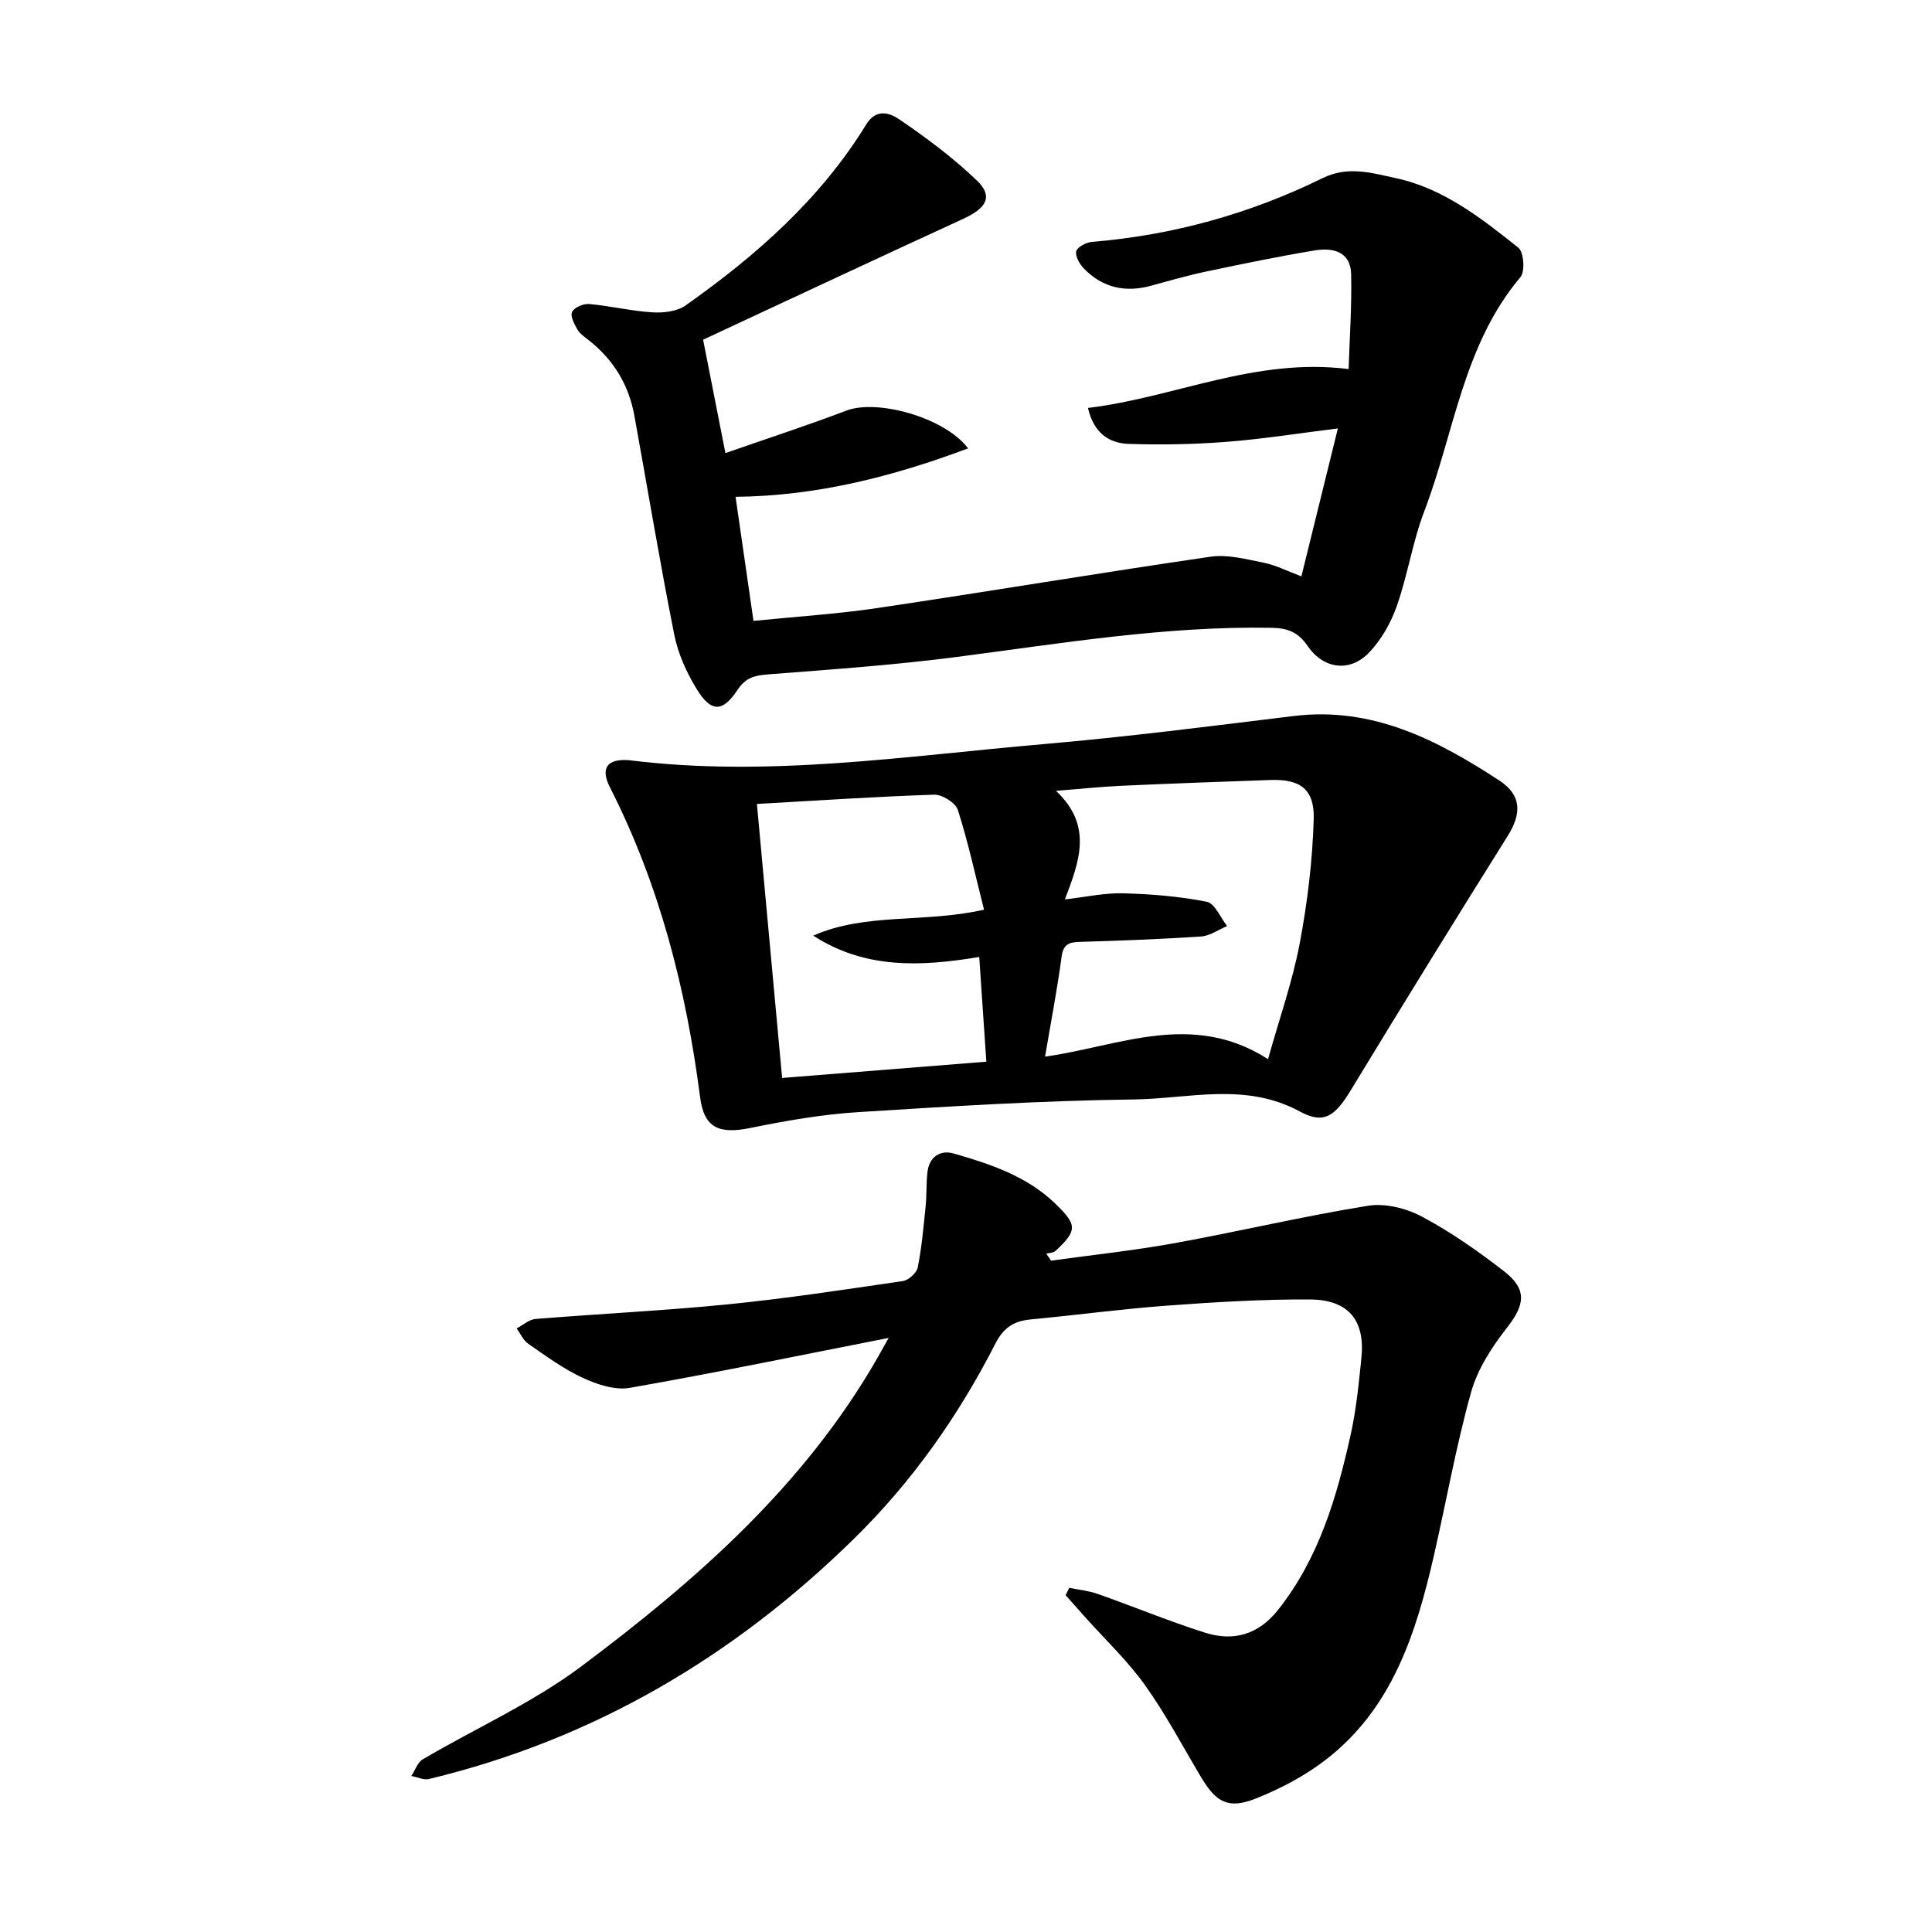
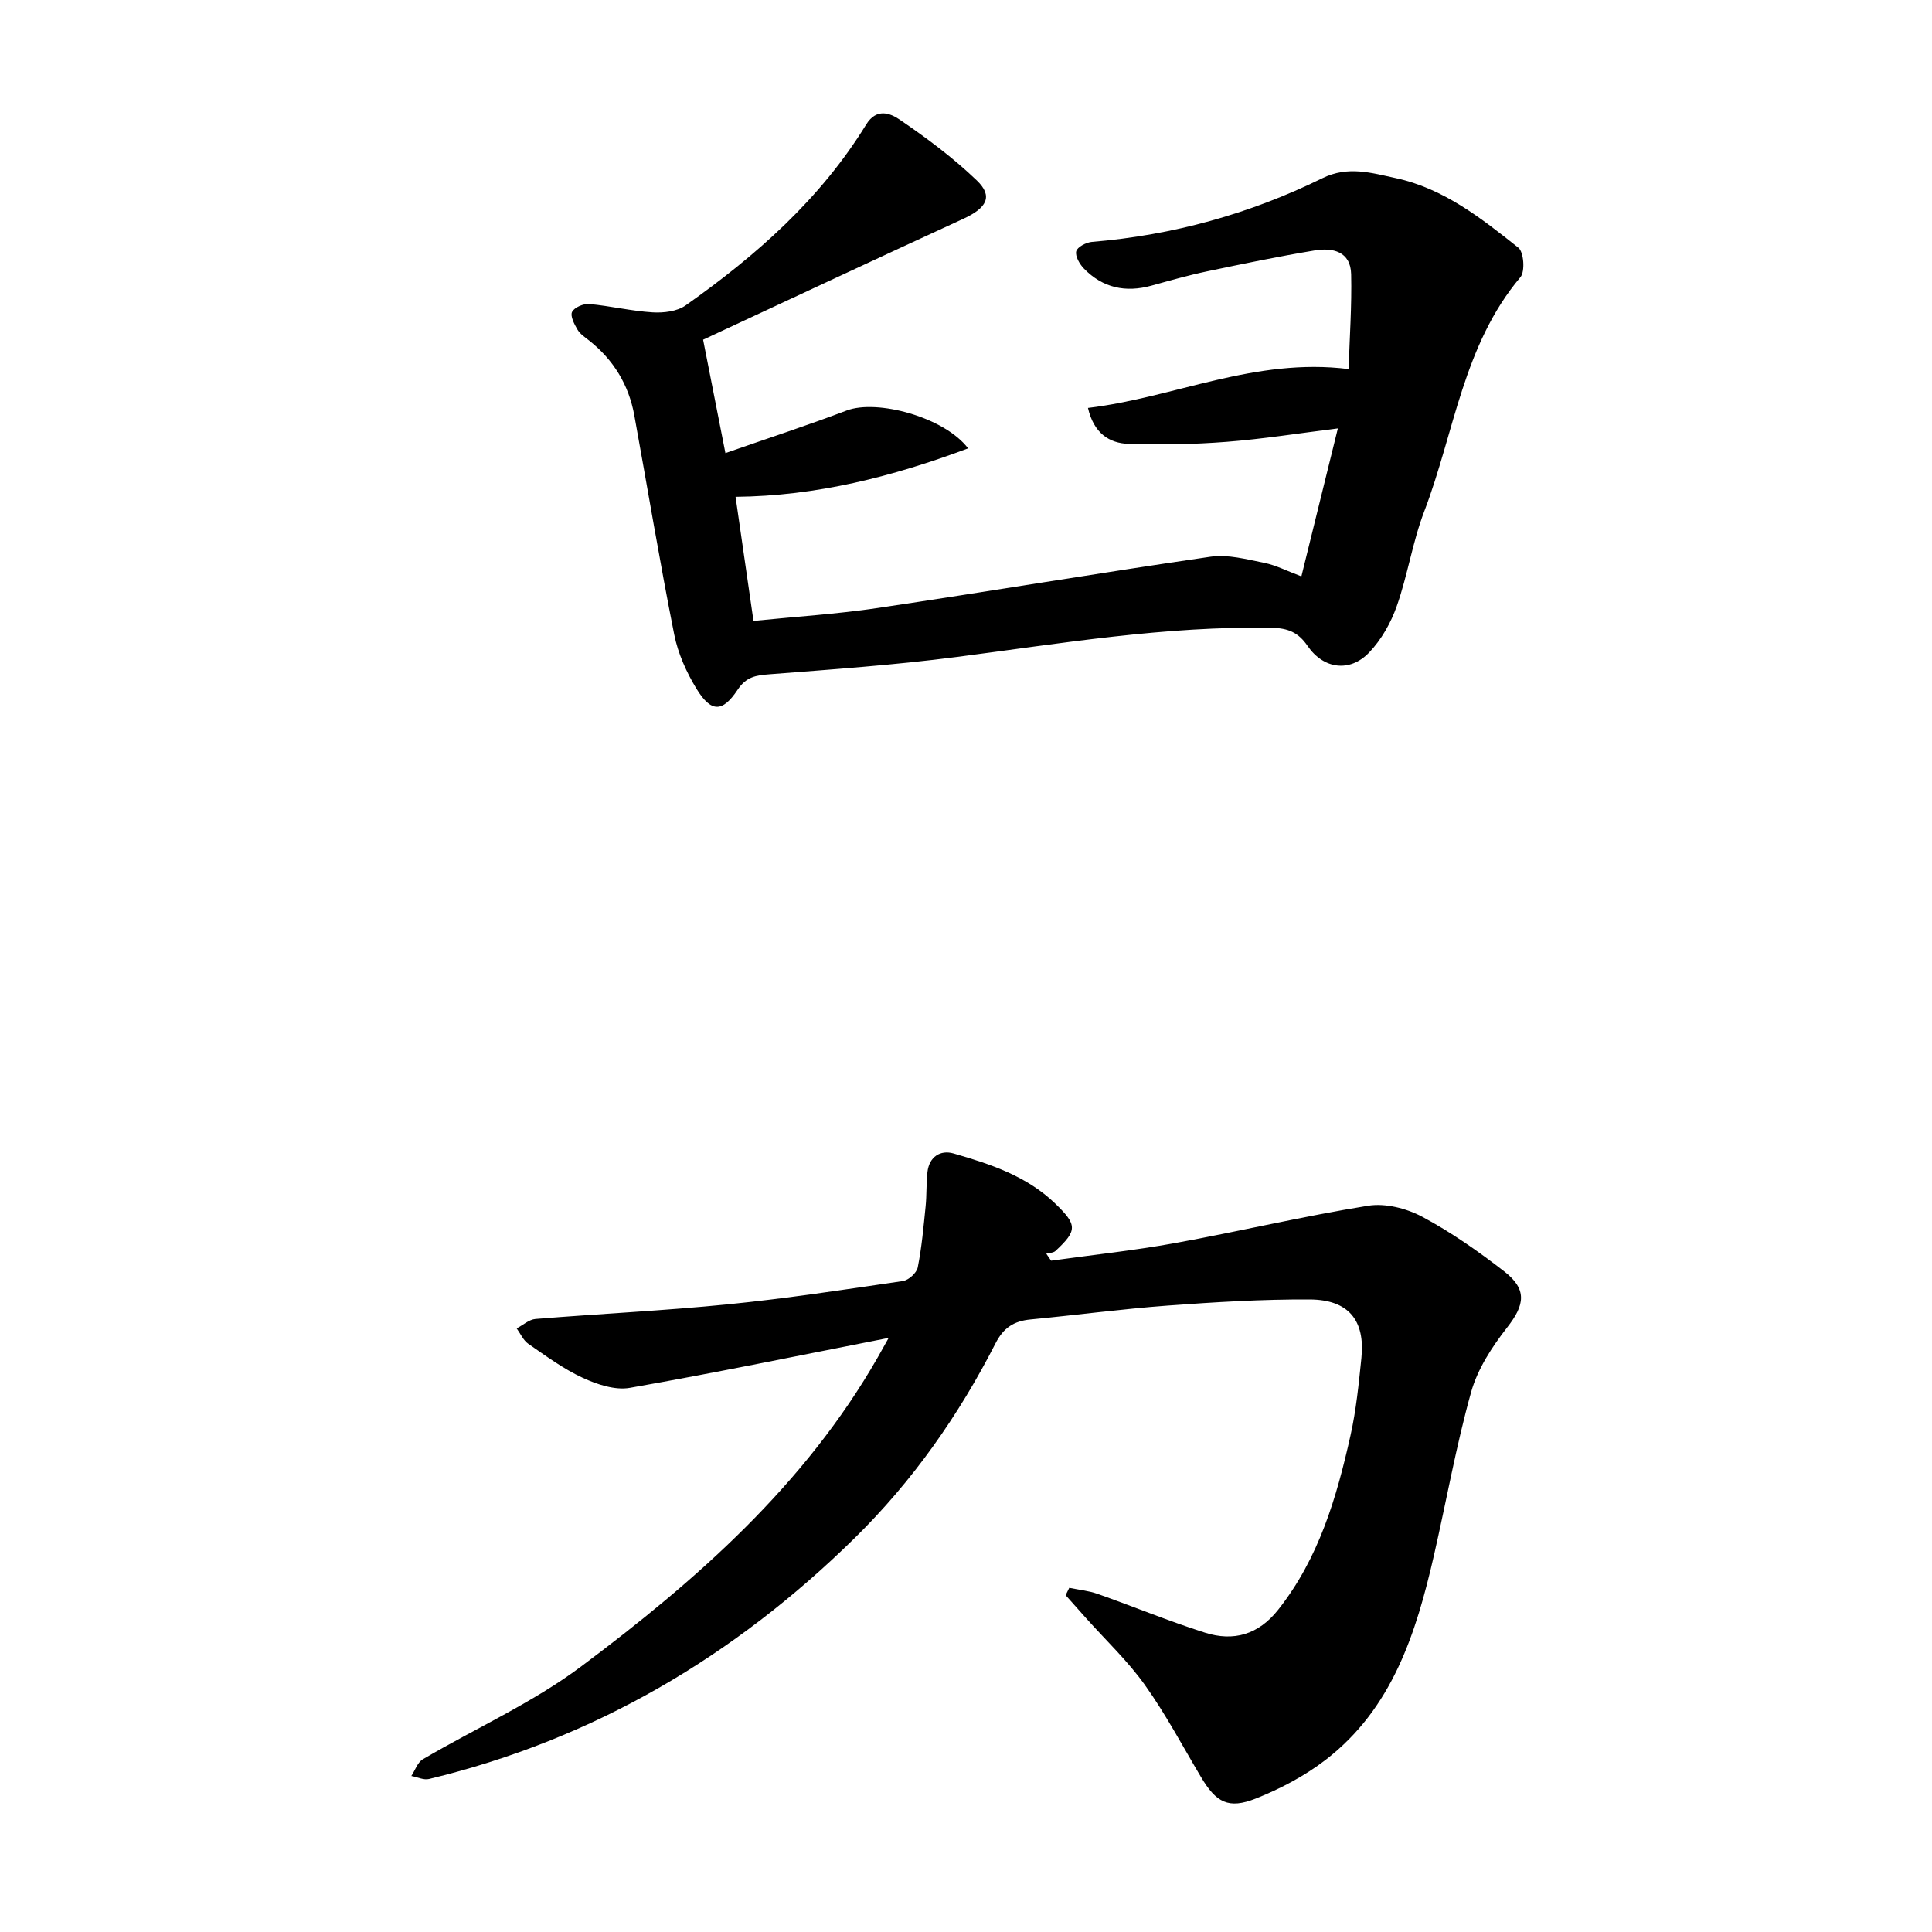
<svg xmlns="http://www.w3.org/2000/svg" enable-background="new 0 0 400 400" viewBox="0 0 400 400">
-   <path d="m183.99 277c-18.54 3.64-36.02 7.26-53.6 10.34-3.06.54-6.78-.71-9.75-2.08-3.99-1.84-7.61-4.52-11.25-7.03-1.05-.72-1.63-2.11-2.42-3.2 1.3-.67 2.55-1.84 3.9-1.95 13.27-1.08 26.58-1.71 39.82-3.03 12.12-1.21 24.17-3.05 36.23-4.82 1.19-.17 2.87-1.69 3.09-2.83.83-4.16 1.2-8.42 1.63-12.65.24-2.35.11-4.74.38-7.09.36-3.17 2.68-4.63 5.4-3.85 7.6 2.19 15.15 4.67 21.06 10.38 4.57 4.42 4.61 5.56.04 9.81-.43.4-1.26.39-1.9.56.33.48.67.97 1 1.45 8.53-1.19 17.12-2.1 25.59-3.63 13.37-2.43 26.61-5.58 40.02-7.74 3.57-.58 7.96.53 11.23 2.28 5.97 3.19 11.6 7.14 16.96 11.3 4.82 3.74 4.28 6.94.61 11.63-3.12 3.99-6.11 8.58-7.45 13.37-3.11 11.12-5.12 22.55-7.7 33.82-3.69 16.12-8.63 31.72-22.46 42.35-4.31 3.31-9.33 5.96-14.4 7.97-5.69 2.26-8.23.83-11.36-4.43-3.81-6.4-7.31-13.03-11.62-19.07-3.56-4.99-8.1-9.27-12.2-13.86-1.41-1.57-2.81-3.15-4.21-4.73.25-.51.5-1.02.75-1.53 1.97.41 4.01.6 5.88 1.26 7.43 2.62 14.73 5.65 22.23 8.03 5.91 1.87 11.06.42 15.15-4.76 8.42-10.65 12.1-23.22 14.97-36.09 1.17-5.23 1.7-10.63 2.25-15.98.81-7.83-2.64-12.12-10.7-12.16-9.81-.05-19.65.55-29.44 1.27-9.48.7-18.91 1.97-28.37 2.87-3.42.33-5.58 1.69-7.24 4.95-7.62 14.92-17.16 28.51-29.15 40.3-24.92 24.5-54 41.68-88.13 49.89-1.11.27-2.44-.4-3.67-.62.78-1.17 1.28-2.81 2.37-3.45 10.92-6.43 22.69-11.67 32.76-19.2 23.94-17.9 46.33-37.59 61.46-64.06.62-1.08 1.21-2.16 2.24-3.99z" />
+   <path d="m183.99 277c-18.54 3.64-36.02 7.26-53.6 10.34-3.06.54-6.78-.71-9.75-2.08-3.99-1.84-7.61-4.52-11.25-7.03-1.05-.72-1.63-2.11-2.42-3.2 1.3-.67 2.55-1.84 3.9-1.95 13.27-1.08 26.58-1.71 39.82-3.03 12.12-1.21 24.17-3.05 36.23-4.82 1.19-.17 2.87-1.69 3.09-2.83.83-4.16 1.2-8.42 1.63-12.65.24-2.35.11-4.74.38-7.09.36-3.17 2.68-4.63 5.4-3.85 7.6 2.19 15.15 4.67 21.06 10.38 4.57 4.42 4.61 5.56.04 9.81-.43.4-1.26.39-1.9.56.33.48.67.97 1 1.45 8.53-1.19 17.12-2.1 25.59-3.63 13.37-2.43 26.61-5.58 40.02-7.74 3.57-.58 7.96.53 11.23 2.28 5.97 3.19 11.6 7.14 16.96 11.3 4.82 3.74 4.28 6.94.61 11.63-3.12 3.99-6.11 8.58-7.45 13.37-3.11 11.12-5.12 22.55-7.7 33.82-3.69 16.12-8.63 31.72-22.46 42.35-4.31 3.31-9.33 5.96-14.4 7.97-5.69 2.26-8.23.83-11.36-4.43-3.81-6.4-7.31-13.03-11.62-19.07-3.56-4.99-8.1-9.27-12.2-13.86-1.41-1.57-2.81-3.15-4.21-4.73.25-.51.5-1.02.75-1.53 1.97.41 4.01.6 5.88 1.26 7.43 2.62 14.73 5.65 22.23 8.03 5.91 1.87 11.06.42 15.15-4.76 8.42-10.65 12.1-23.22 14.97-36.09 1.17-5.23 1.7-10.63 2.25-15.98.81-7.83-2.64-12.12-10.7-12.16-9.81-.05-19.65.55-29.44 1.27-9.48.7-18.91 1.97-28.37 2.87-3.42.33-5.58 1.69-7.24 4.95-7.62 14.92-17.16 28.51-29.15 40.3-24.92 24.5-54 41.68-88.13 49.89-1.11.27-2.44-.4-3.67-.62.78-1.17 1.28-2.81 2.37-3.45 10.92-6.43 22.69-11.67 32.76-19.2 23.94-17.9 46.33-37.59 61.46-64.06.62-1.08 1.21-2.16 2.24-3.99" />
  <path d="m145.57 70.33c1.56 7.92 2.96 15.05 4.62 23.48 8.62-3.01 16.94-5.72 25.11-8.82 6.26-2.37 20.21 1.35 25.14 7.84-15.7 5.87-31.35 9.86-48.15 10.03 1.23 8.55 2.43 16.82 3.71 25.69 8.8-.89 17.31-1.42 25.71-2.67 22.99-3.42 45.92-7.27 68.93-10.62 3.57-.52 7.45.54 11.1 1.27 2.42.48 4.7 1.68 7.7 2.8 2.5-10.14 4.91-19.92 7.55-30.63-8.12 1.01-15.57 2.2-23.07 2.78-6.73.52-13.53.65-20.28.42-3.96-.14-7.17-2.17-8.39-7.44 17.94-2.15 34.57-10.49 53.97-8.05.2-6.51.67-13.08.52-19.64-.11-4.73-3.83-5.54-7.55-4.92-7.48 1.24-14.91 2.78-22.33 4.34-3.86.81-7.66 1.9-11.47 2.95-5.34 1.48-10.07.47-13.96-3.52-.9-.92-1.85-2.56-1.61-3.59.21-.88 2.06-1.85 3.25-1.95 16.76-1.38 32.7-5.81 47.73-13.19 5.32-2.61 10.2-1.08 15.19-.01 9.9 2.13 17.7 8.31 25.37 14.4 1.13.9 1.42 4.92.43 6.1-11.87 14.06-13.68 32.18-19.91 48.48-2.43 6.34-3.43 13.21-5.69 19.62-1.22 3.47-3.2 6.98-5.73 9.62-3.99 4.17-9.45 3.43-12.73-1.36-1.91-2.8-4.04-3.7-7.42-3.76-21.99-.4-43.56 3.23-65.25 6.04-12.85 1.67-25.8 2.57-38.73 3.58-2.81.22-4.81.49-6.61 3.2-3.16 4.76-5.5 4.71-8.5-.17-2.1-3.43-3.85-7.34-4.63-11.26-3-15.07-5.51-30.24-8.26-45.36-1.15-6.33-4.3-11.51-9.36-15.51-.87-.69-1.88-1.35-2.41-2.26-.66-1.12-1.54-2.82-1.12-3.66.47-.94 2.36-1.74 3.54-1.64 4.4.4 8.74 1.46 13.13 1.73 2.27.14 5.08-.19 6.84-1.44 14.61-10.31 27.92-22.03 37.39-37.46 2.16-3.52 5.07-2.27 6.89-1.03 5.61 3.82 11.11 7.92 16 12.61 3.45 3.3 2.07 5.72-2.81 7.96-17.92 8.23-35.78 16.61-53.85 25.02z" />
-   <path d="m130.23 157.39c28.75 3.6 57.21-.86 85.72-3.32 17.35-1.5 34.64-3.72 51.93-5.83 16.25-1.98 29.67 4.94 42.53 13.35 4.7 3.07 4.61 6.91 1.74 11.49-10.92 17.43-21.74 34.94-32.41 52.52-3.23 5.32-5.51 7.31-10.59 4.54-11.28-6.15-22.98-2.66-34.42-2.51-19.01.24-38.01 1.42-56.99 2.62-7.48.47-14.96 1.77-22.32 3.27-6.6 1.34-9.65.04-10.48-6.41-2.89-22.33-8.37-43.86-18.63-64.04-2.09-4.09-.59-6.02 3.92-5.68zm86.14 61.37c15.19-2.09 30.44-9.59 46.16.53 2.33-8.32 5.03-15.96 6.53-23.82 1.62-8.5 2.67-17.19 2.93-25.83.19-6.29-2.82-8.37-8.98-8.15-10.3.36-20.6.73-30.9 1.2-4.3.2-8.58.66-13.48 1.05 7.74 7.25 4.78 14.7 1.85 22.47 4.27-.48 8.17-1.36 12.05-1.26 5.8.15 11.65.63 17.32 1.75 1.67.33 2.82 3.28 4.21 5.03-1.8.75-3.56 2.04-5.4 2.16-8.38.56-16.78.87-25.18 1.12-2.24.07-3.35.54-3.69 3.09-.9 6.73-2.19 13.4-3.42 20.66zm-59.66-52.31c1.77 19.23 3.48 37.81 5.22 56.73 14.27-1.14 28.08-2.24 42.28-3.37-.52-7.66-1-14.7-1.47-21.68-12.23 2.05-23.73 2.48-34.37-4.42 10.99-4.81 22.94-2.55 35.36-5.37-1.78-7.05-3.28-13.96-5.42-20.66-.47-1.47-3.24-3.2-4.9-3.15-12.02.39-24.01 1.21-36.7 1.92z" />
</svg>